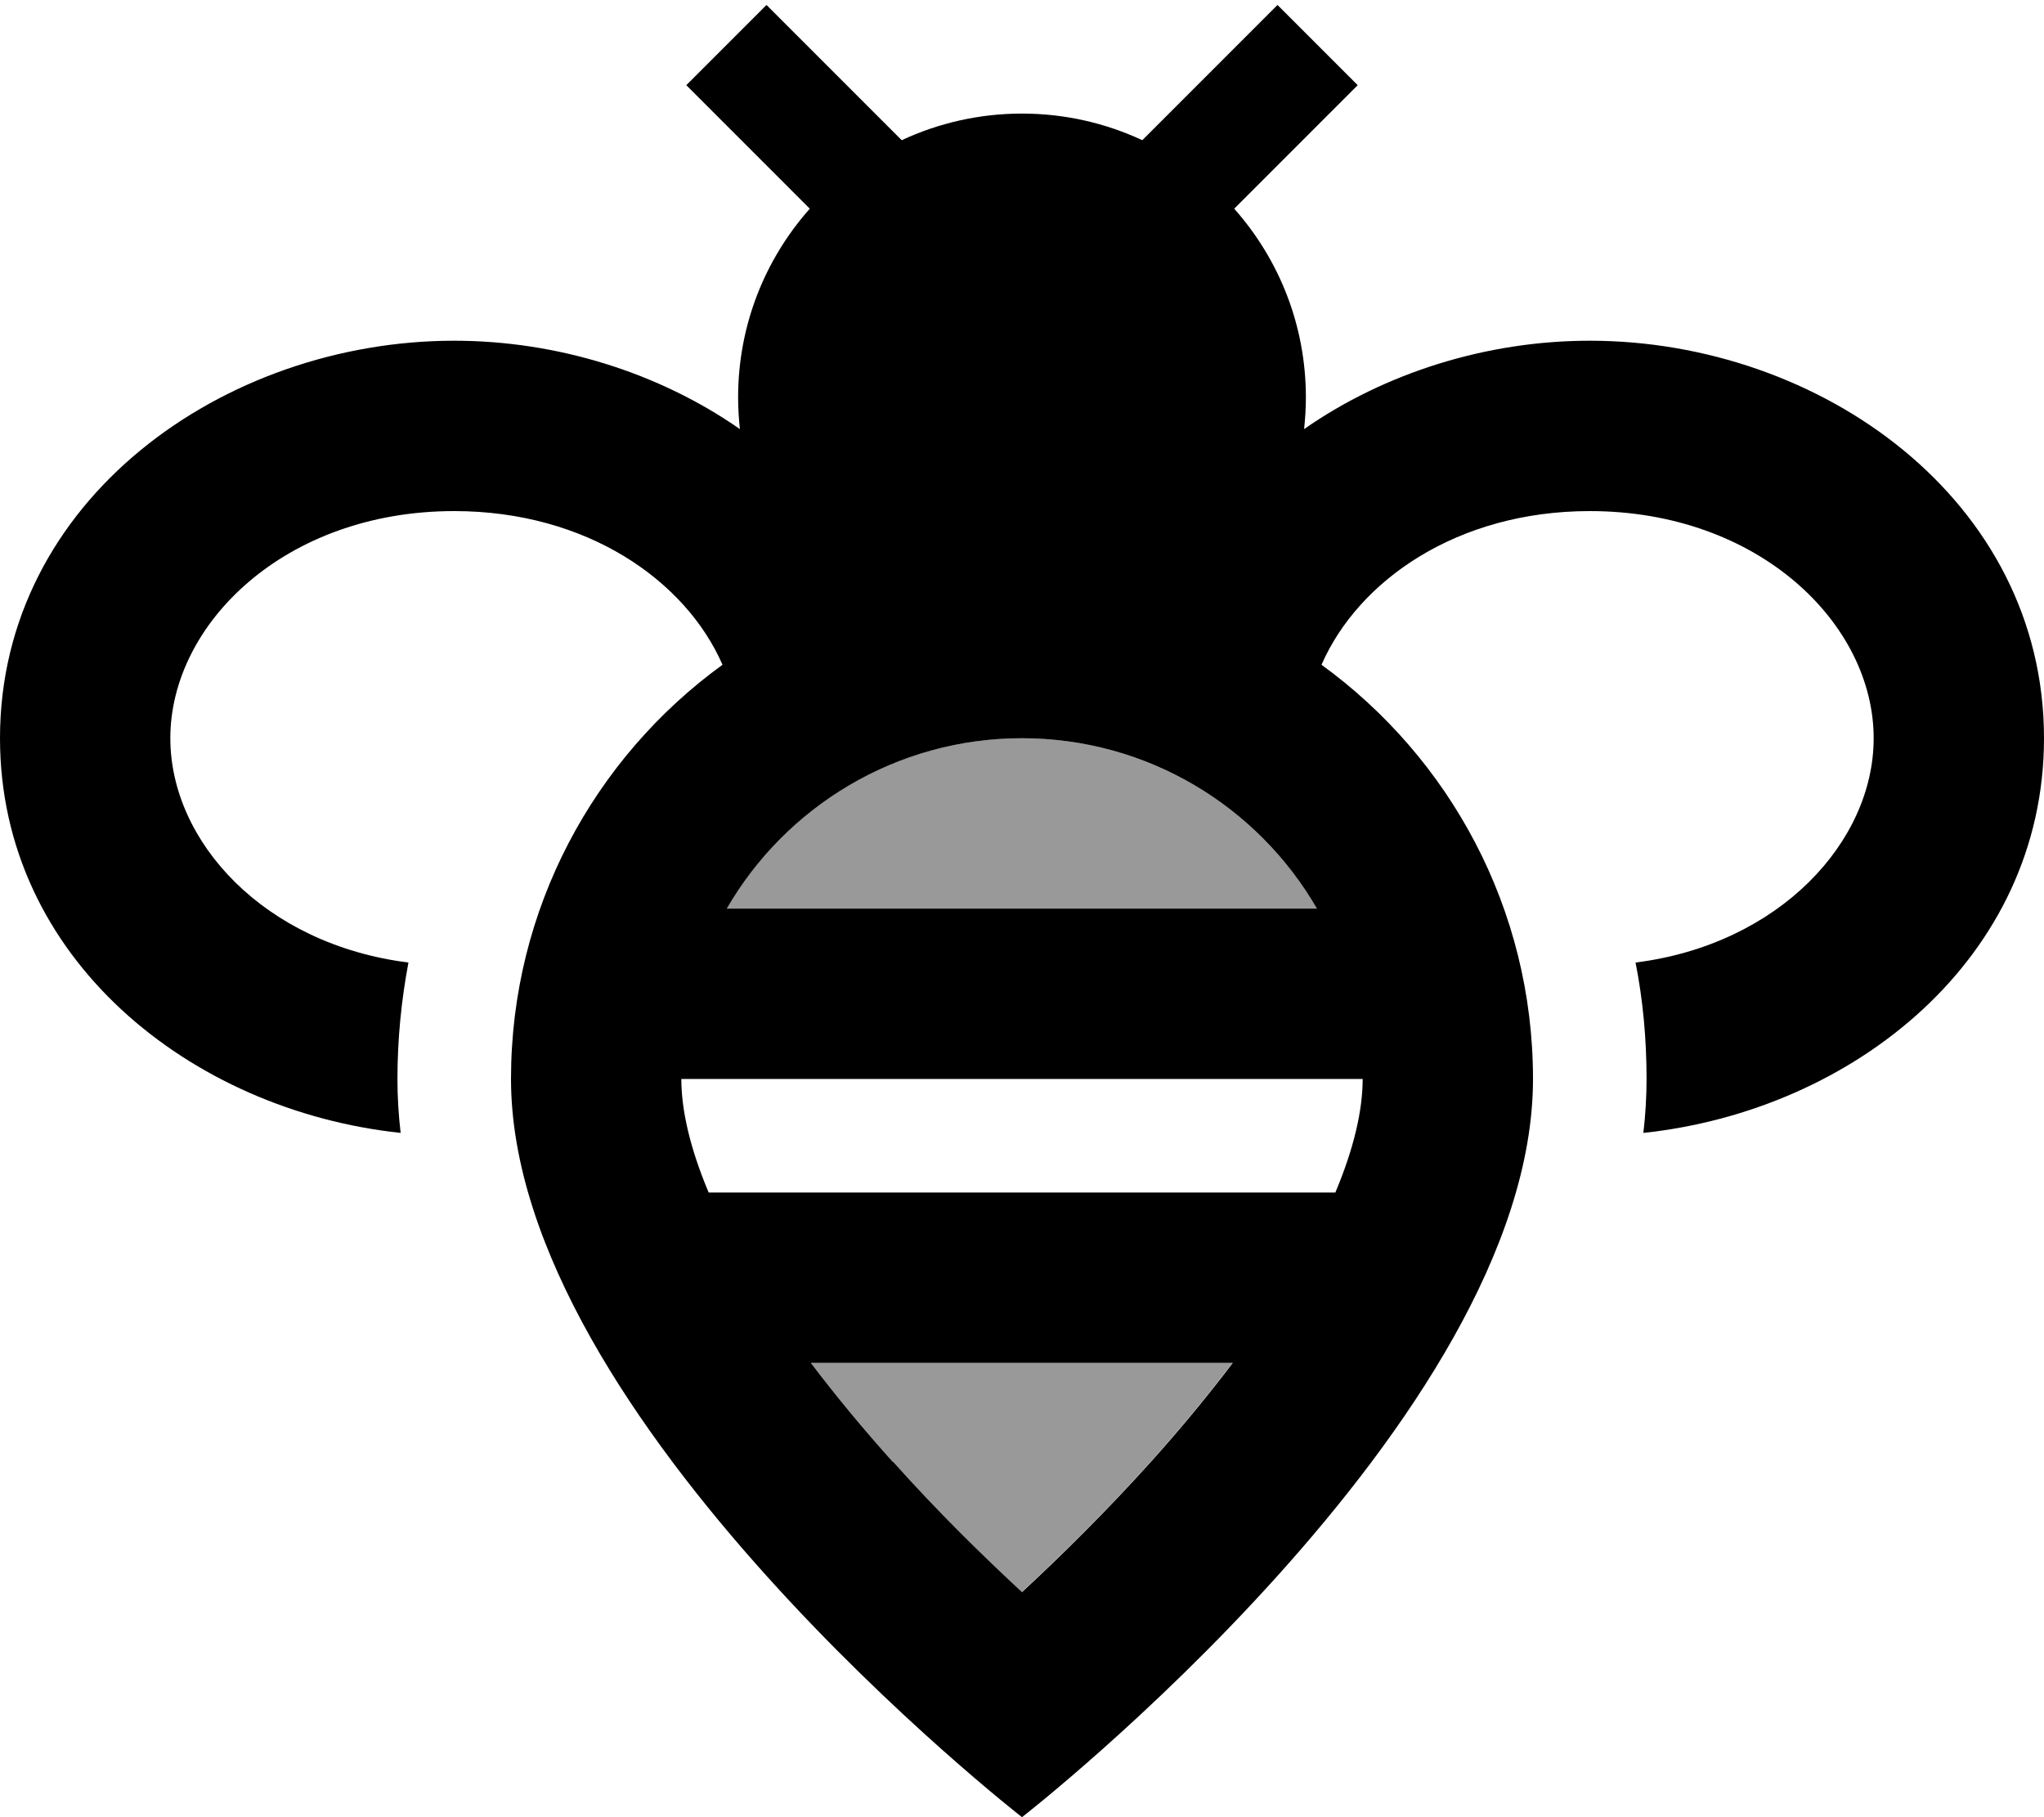
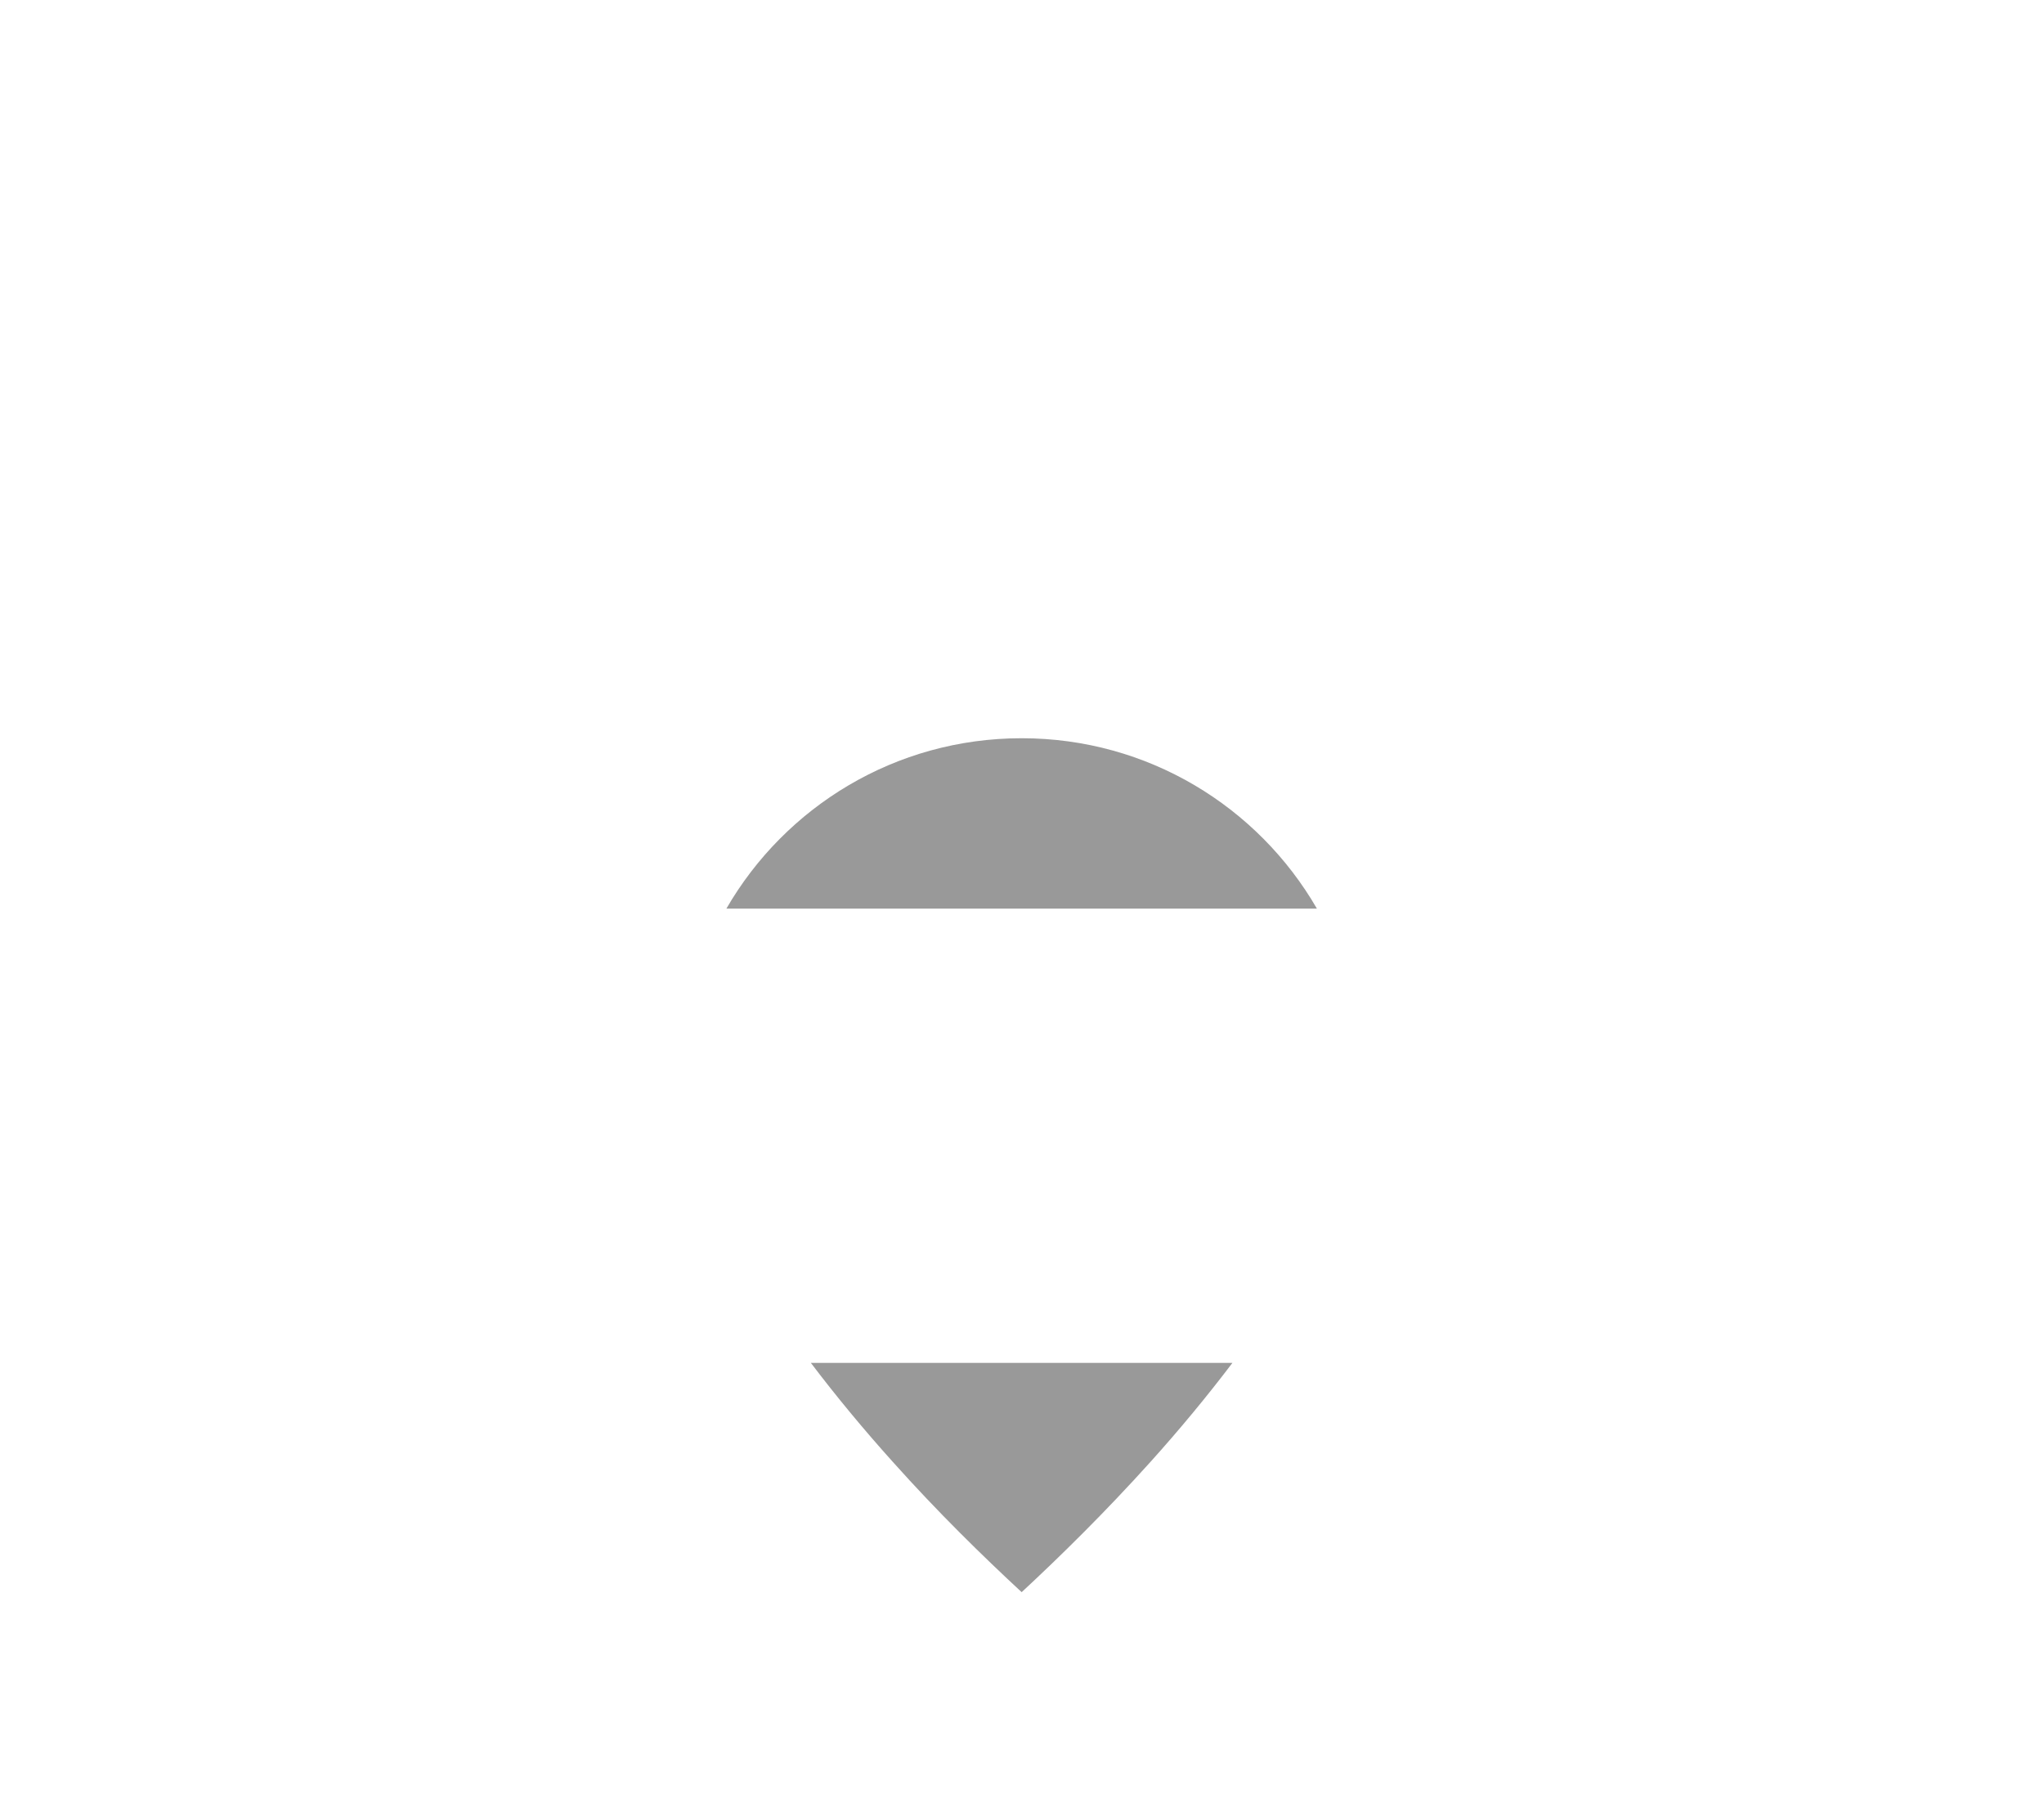
<svg xmlns="http://www.w3.org/2000/svg" viewBox="0 0 576 512">
  <defs>
    <style>.fa-secondary{opacity:.4}</style>
  </defs>
  <path class="fa-secondary" d="M204.8 256l166.3 0c-16.6-28.7-47.6-48-83.2-48s-66.6 19.3-83.2 48zm23.7 128c7.2 9.5 15 18.9 23.1 27.9c12.6 14.1 25.4 26.6 36.3 36.7c10.9-10.1 23.7-22.7 36.3-36.7c8.1-9 15.9-18.4 23.1-27.9l-118.9 0z" />
-   <path class="fa-primary" d="M216 1.4l11.3 11.3 26.8 26.8C264.4 34.7 275.9 32 288 32s23.6 2.7 33.9 7.5l26.8-26.8L360 1.4 382.6 24 371.3 35.3 347.8 58.8C360.4 73 368 91.6 368 112c0 3-.2 6-.5 8.9C390.3 105 419 96 448 96c65 0 128 44.9 128 112c0 61.9-53.6 104.9-112.9 111.2c.6-5.1 .9-10.2 .9-15.2c0-11.2-1-22.2-3.1-32.8c40.5-5.1 67.1-34 67.1-63.2c0-32.2-32.3-64-80-64c-37.3 0-65.2 19.5-75.6 43.3C408.5 213.5 432 256 432 304c0 96-144 208-144 208s-144-112-144-208c0-48 23.5-90.5 59.6-116.7C193.2 163.5 165.3 144 128 144c-47.7 0-80 31.8-80 64c0 29.2 26.5 58.1 67.1 63.2c-2 10.6-3.1 21.6-3.1 32.8c0 5 .3 10.1 .9 15.2C53.6 312.9 0 269.9 0 208C0 140.9 63 96 128 96c29 0 57.7 9 80.5 24.9c-.3-2.9-.5-5.9-.5-8.9c0-20.4 7.6-39 20.2-53.2L204.7 35.3 193.4 24 216 1.4zM384 304l-192 0c0 8.7 2.4 19.4 7.7 32l176.6 0c5.3-12.6 7.7-23.3 7.7-32zM251.7 411.9c12.6 14.1 25.4 26.6 36.3 36.7c10.9-10.1 23.7-22.7 36.3-36.7c8.1-9 15.9-18.4 23.1-27.9l-118.9 0c7.2 9.5 15 18.9 23.1 27.9zM288 208c-35.5 0-66.6 19.3-83.2 48l166.3 0c-16.6-28.7-47.6-48-83.2-48z" />
</svg>